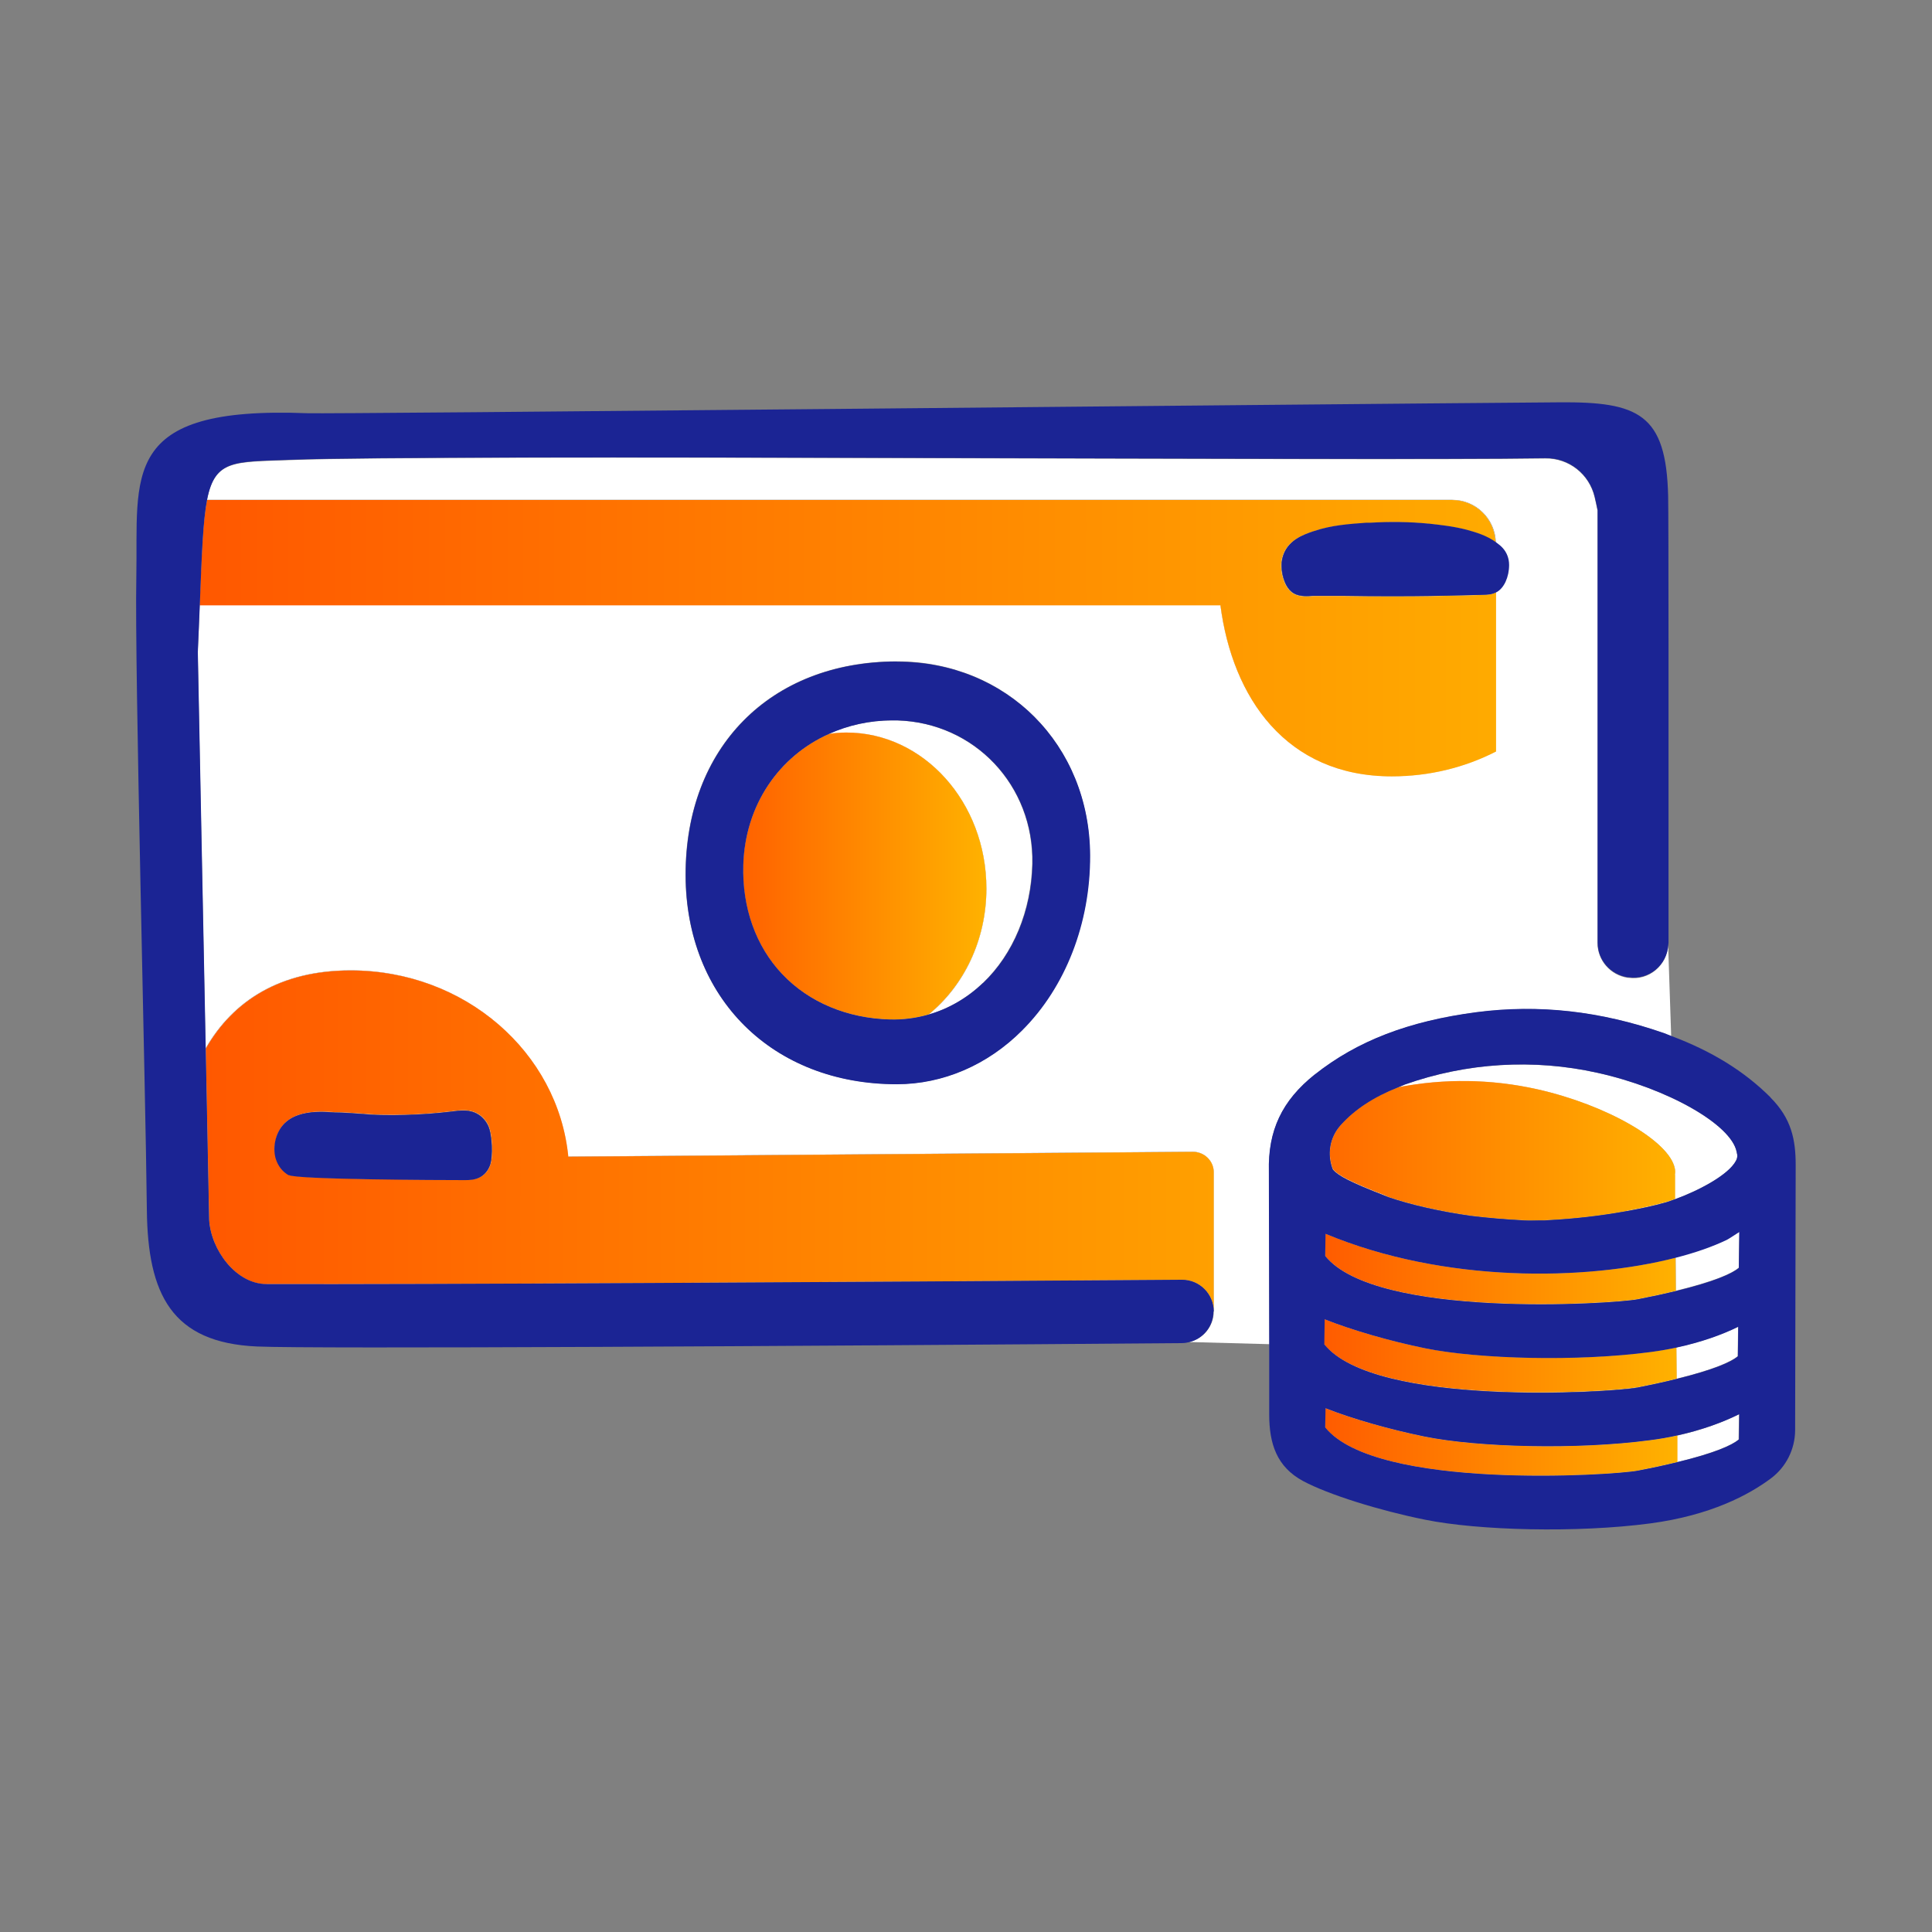
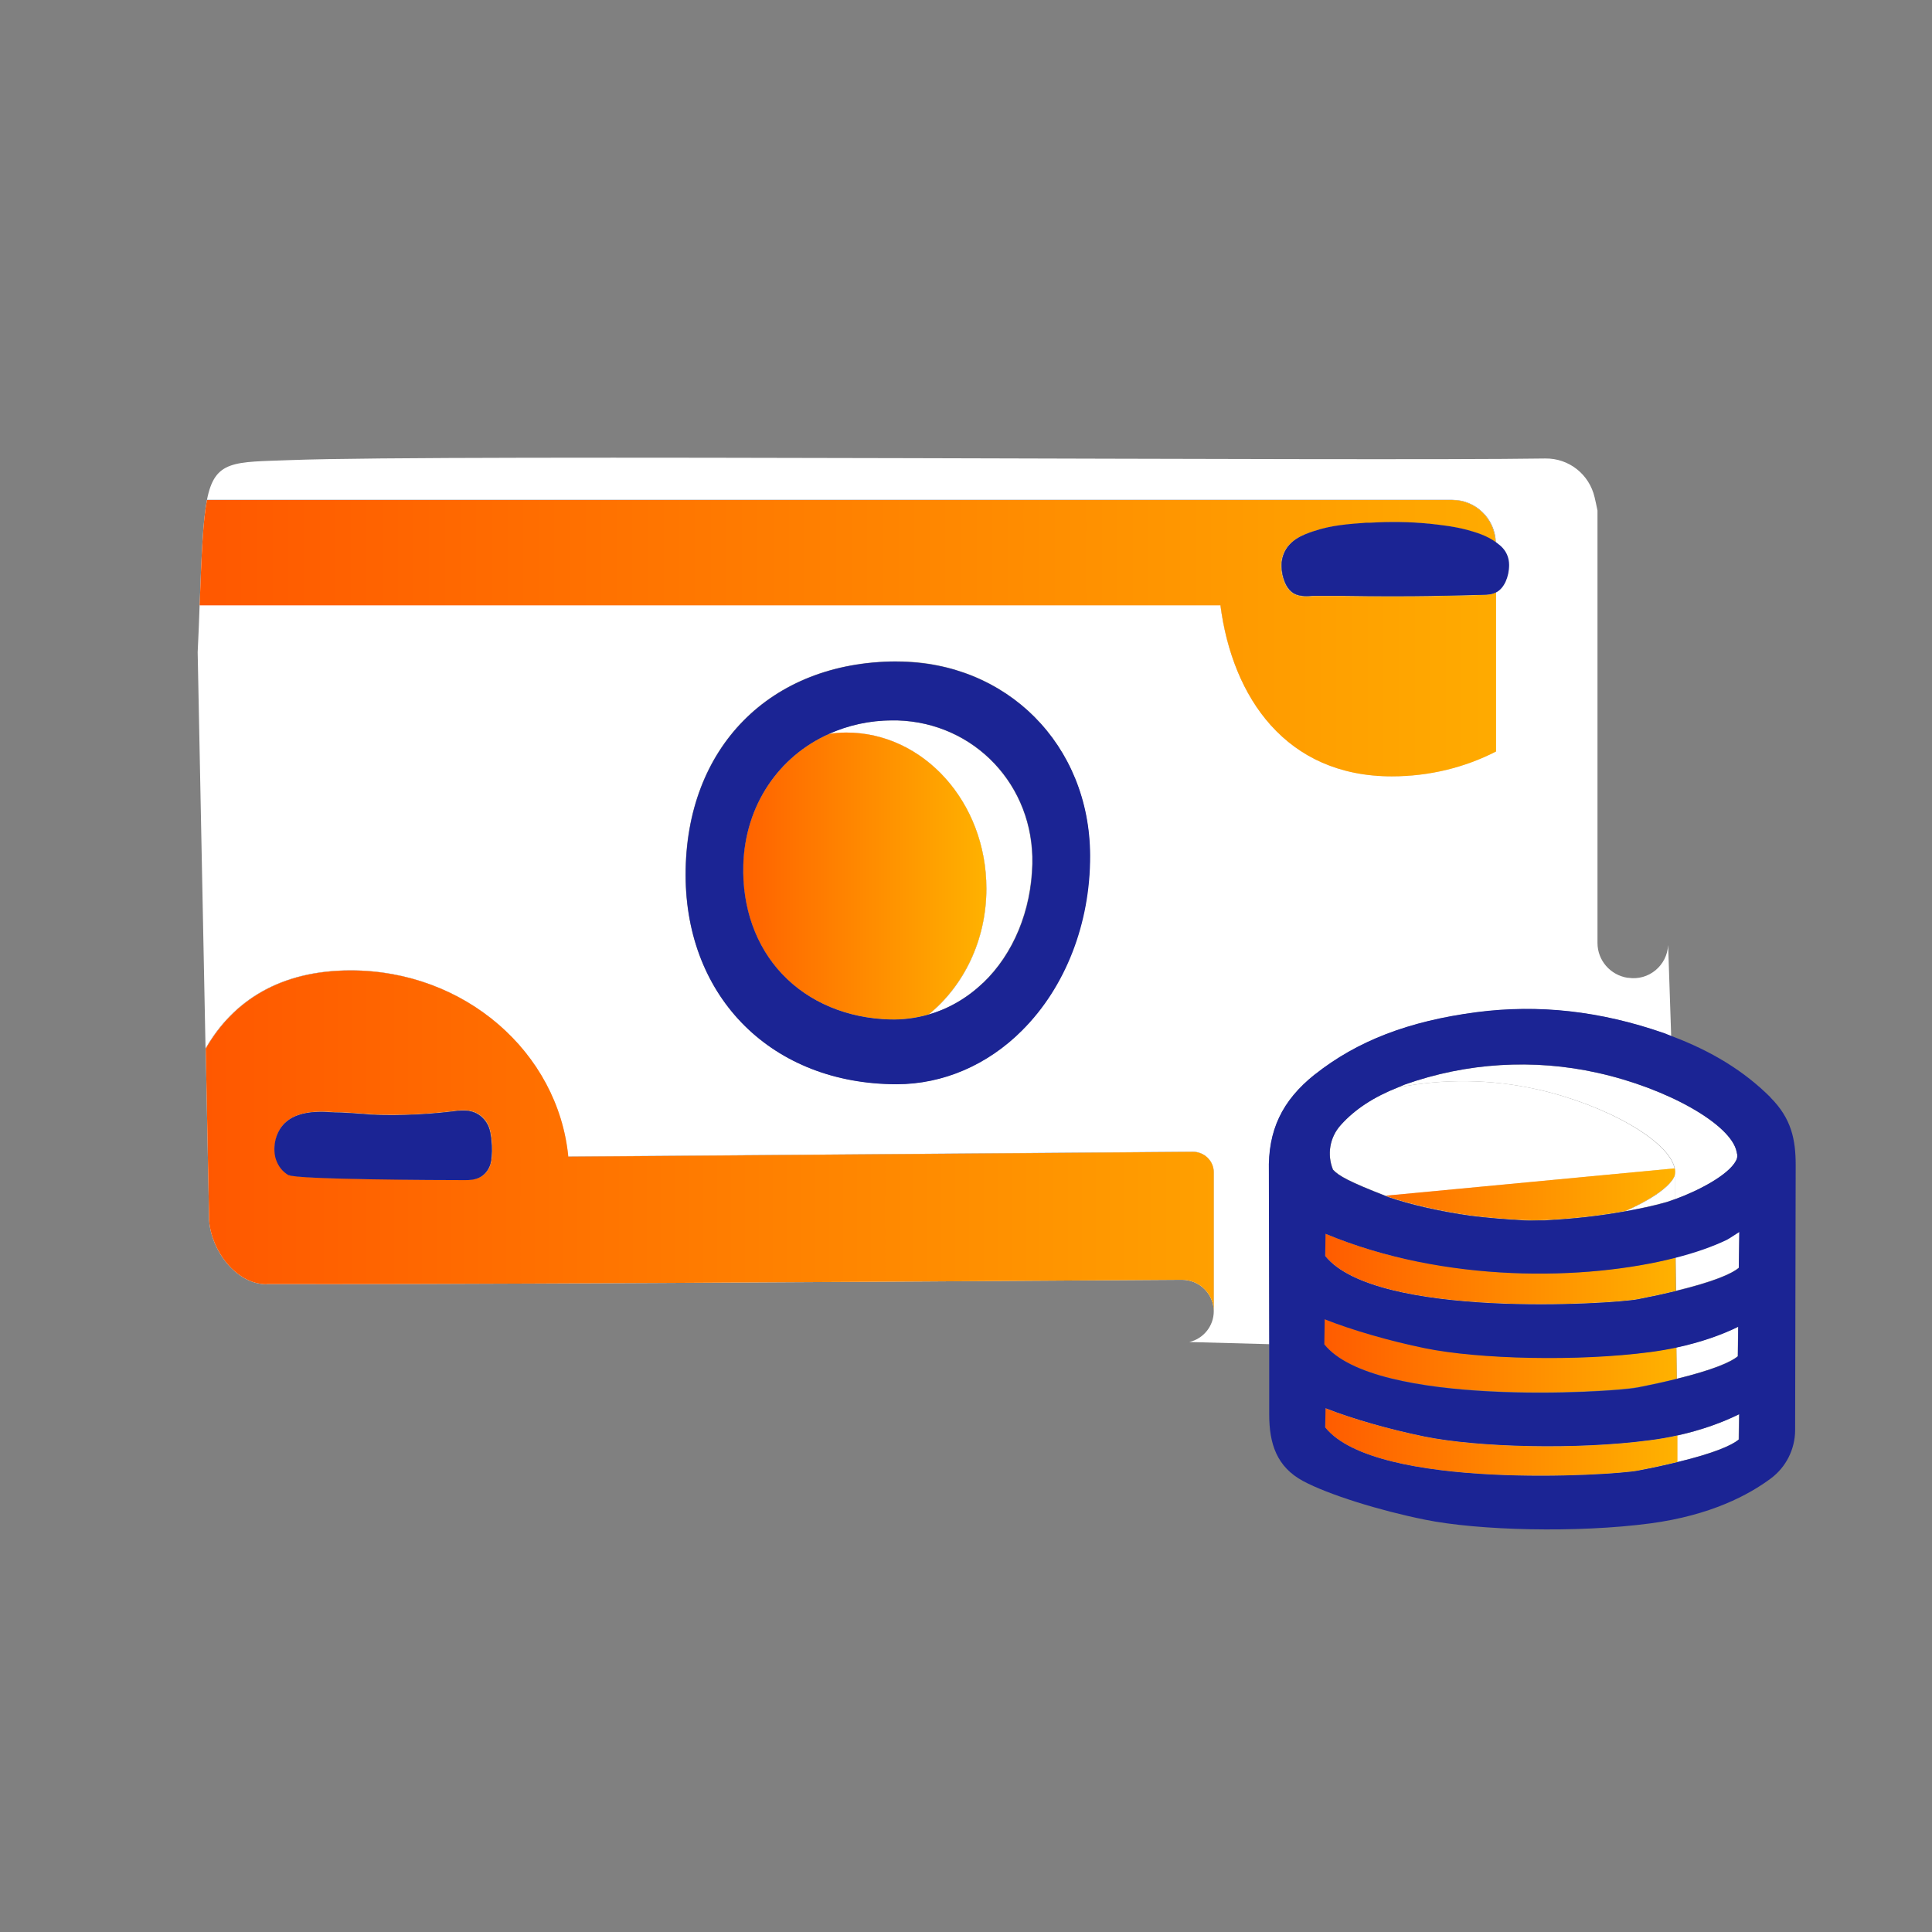
<svg xmlns="http://www.w3.org/2000/svg" fill="none" viewBox="0 0 70 70" height="70" width="70">
  <rect x="0" y="0" width="70" height="70" fill="#808080" stroke="none" />
  <path fill="white" d="M47.633 38.941C49.169 37.722 51.029 37.003 53.498 36.679C55.754 36.387 57.977 36.633 60.291 37.437C60.382 37.469 60.459 37.508 60.55 37.541L60.44 34.242C60.401 34.981 59.74 35.538 59.001 35.428H58.975C58.346 35.331 57.88 34.799 57.88 34.164V18.498C57.841 18.31 57.808 18.148 57.776 18.019C57.582 17.183 56.843 16.599 55.987 16.612C49.363 16.716 16.107 16.456 10.526 16.67C8.478 16.748 7.784 16.651 7.499 18.109H52.617C53.479 18.109 54.179 18.803 54.198 19.658C54.276 19.717 54.36 19.775 54.425 19.853C54.574 20.021 54.652 20.229 54.658 20.469C54.658 20.903 54.477 21.311 54.205 21.454V27.222C53.083 27.799 51.794 28.123 50.426 28.123C46.602 28.123 44.651 25.278 44.217 21.914H7.233C7.214 22.433 7.195 23.003 7.162 23.631L7.447 37.988C8.439 36.258 10.15 35.156 12.704 35.156C16.832 35.156 20.216 38.124 20.585 41.903L43.219 41.728C43.633 41.728 43.97 42.058 43.977 42.467V47.509C43.977 48.054 43.594 48.508 43.089 48.624L45.993 48.702C45.993 46.148 45.986 42.642 45.98 42.447C45.941 40.956 46.453 39.874 47.639 38.928L47.633 38.941ZM37.035 37.32C35.778 38.584 34.157 39.278 32.485 39.278C27.987 39.278 24.844 36.16 24.837 31.701C24.831 27.086 27.896 23.975 32.472 23.962H32.492C36.471 23.962 39.479 26.976 39.485 30.988C39.492 33.438 38.597 35.745 37.029 37.314L37.035 37.32Z" />
  <path fill="white" d="M32.505 26.101C32.447 26.101 32.388 26.101 32.33 26.101C31.494 26.101 30.716 26.276 30.023 26.594C30.236 26.561 30.444 26.542 30.664 26.542C33.464 26.542 35.739 29.07 35.739 32.194C35.739 34.073 34.916 35.733 33.646 36.757C34.371 36.549 35.039 36.16 35.609 35.616C36.711 34.566 37.359 32.991 37.398 31.299C37.463 28.467 35.311 26.185 32.498 26.101H32.505Z" />
  <path fill="white" d="M44.217 21.92C44.651 25.284 46.602 28.13 50.426 28.13C51.794 28.13 53.083 27.805 54.205 27.229V21.46C54.036 21.551 53.861 21.551 53.719 21.557L52.986 21.577C52.195 21.596 51.398 21.609 50.608 21.609C49.959 21.609 49.305 21.609 48.657 21.596C48.345 21.596 48.034 21.596 47.717 21.596H47.665C47.62 21.596 47.574 21.596 47.522 21.603C47.36 21.616 47.153 21.629 46.965 21.557C46.706 21.46 46.537 21.207 46.446 20.805C46.42 20.663 46.395 20.456 46.446 20.235C46.602 19.587 47.205 19.386 47.561 19.263L47.606 19.25C48.222 19.043 48.864 18.997 49.48 18.958H49.629C50.361 18.9 51.068 18.913 51.729 18.978C52.15 19.023 52.63 19.069 53.103 19.198C53.427 19.282 53.842 19.405 54.185 19.665C54.166 18.803 53.466 18.116 52.604 18.116H7.499C7.35 18.881 7.305 20.067 7.233 21.933H44.217V21.92Z" />
  <path fill="url(#paint0_linear_85_945)" d="M44.217 21.92C44.651 25.284 46.602 28.13 50.426 28.13C51.794 28.13 53.083 27.805 54.205 27.229V21.46C54.036 21.551 53.861 21.551 53.719 21.557L52.986 21.577C52.195 21.596 51.398 21.609 50.608 21.609C49.959 21.609 49.305 21.609 48.657 21.596C48.345 21.596 48.034 21.596 47.717 21.596H47.665C47.62 21.596 47.574 21.596 47.522 21.603C47.36 21.616 47.153 21.629 46.965 21.557C46.706 21.46 46.537 21.207 46.446 20.805C46.42 20.663 46.395 20.456 46.446 20.235C46.602 19.587 47.205 19.386 47.561 19.263L47.606 19.25C48.222 19.043 48.864 18.997 49.48 18.958H49.629C50.361 18.9 51.068 18.913 51.729 18.978C52.15 19.023 52.63 19.069 53.103 19.198C53.427 19.282 53.842 19.405 54.185 19.665C54.166 18.803 53.466 18.116 52.604 18.116H7.499C7.35 18.881 7.305 20.067 7.233 21.933H44.217V21.92Z" />
  <path fill="white" d="M9.658 46.524C14.934 46.544 30.723 46.453 42.824 46.369C43.459 46.369 43.977 46.881 43.977 47.516V42.473C43.977 42.058 43.634 41.734 43.225 41.734L20.592 41.909C20.223 38.124 16.839 35.162 12.711 35.162C10.157 35.162 8.446 36.264 7.454 37.995L7.577 44.21C7.649 45.306 8.556 46.531 9.658 46.531V46.524ZM10.008 41.235C10.319 40.166 11.55 40.257 12.14 40.295C12.451 40.295 12.762 40.321 13.054 40.341C13.313 40.36 13.566 40.38 13.825 40.386C14.396 40.399 14.973 40.386 15.543 40.341C15.815 40.321 16.087 40.295 16.353 40.263L16.45 40.25C16.677 40.224 16.936 40.192 17.202 40.295C17.423 40.386 17.598 40.555 17.701 40.782C17.85 41.106 17.876 41.903 17.766 42.208C17.688 42.421 17.559 42.57 17.377 42.655C17.196 42.739 17.014 42.745 16.859 42.745C15.951 42.745 10.76 42.726 10.481 42.564C10.261 42.434 10.105 42.24 10.014 41.981C9.937 41.754 9.937 41.482 10.014 41.229L10.008 41.235Z" />
  <path fill="url(#paint1_linear_85_945)" d="M9.658 46.524C14.934 46.544 30.723 46.453 42.824 46.369C43.459 46.369 43.977 46.881 43.977 47.516V42.473C43.977 42.058 43.634 41.734 43.225 41.734L20.592 41.909C20.223 38.124 16.839 35.162 12.711 35.162C10.157 35.162 8.446 36.264 7.454 37.995L7.577 44.21C7.649 45.306 8.556 46.531 9.658 46.531V46.524ZM10.008 41.235C10.319 40.166 11.55 40.257 12.14 40.295C12.451 40.295 12.762 40.321 13.054 40.341C13.313 40.36 13.566 40.38 13.825 40.386C14.396 40.399 14.973 40.386 15.543 40.341C15.815 40.321 16.087 40.295 16.353 40.263L16.45 40.25C16.677 40.224 16.936 40.192 17.202 40.295C17.423 40.386 17.598 40.555 17.701 40.782C17.85 41.106 17.876 41.903 17.766 42.208C17.688 42.421 17.559 42.57 17.377 42.655C17.196 42.739 17.014 42.745 16.859 42.745C15.951 42.745 10.76 42.726 10.481 42.564C10.261 42.434 10.105 42.24 10.014 41.981C9.937 41.754 9.937 41.482 10.014 41.229L10.008 41.235Z" />
-   <path fill="#1B2494" d="M43.977 47.516C43.977 46.88 43.458 46.362 42.823 46.368C30.722 46.453 14.933 46.543 9.657 46.524C8.555 46.524 7.648 45.299 7.577 44.204L7.454 37.988L7.168 23.631C7.194 23.003 7.22 22.432 7.24 21.914C7.311 20.054 7.356 18.861 7.505 18.096C7.797 16.638 8.484 16.735 10.532 16.657C16.113 16.45 49.369 16.703 55.993 16.599C56.849 16.586 57.588 17.176 57.782 18.005C57.815 18.135 57.847 18.297 57.886 18.485V34.151C57.886 34.786 58.353 35.318 58.981 35.408H59.007C59.746 35.518 60.407 34.961 60.446 34.222C60.446 34.196 60.453 34.177 60.453 34.157C60.453 26.956 60.459 18.79 60.44 17.966C60.368 14.998 59.37 14.551 56.479 14.577C46.278 14.655 12.094 15.005 11.142 14.972C4.297 14.7 5.01 17.221 4.939 20.922C4.874 24.208 5.276 39.485 5.321 43.841C5.354 46.893 6.216 48.65 9.314 48.786C11.31 48.877 29.283 48.773 42.829 48.663C42.914 48.663 42.998 48.65 43.076 48.63C43.588 48.514 43.964 48.06 43.964 47.516H43.977Z" />
  <path fill="white" d="M35.739 32.193C35.739 29.069 33.464 26.541 30.664 26.541C30.443 26.541 30.229 26.561 30.022 26.593C28.22 27.404 26.995 29.16 26.924 31.338C26.878 32.874 27.377 34.287 28.337 35.298C29.302 36.316 30.689 36.899 32.245 36.938C32.725 36.951 33.198 36.892 33.645 36.756C34.909 35.726 35.739 34.066 35.739 32.193Z" />
  <path fill="url(#paint2_linear_85_945)" d="M35.739 32.193C35.739 29.069 33.464 26.541 30.664 26.541C30.443 26.541 30.229 26.561 30.022 26.593C28.22 27.404 26.995 29.16 26.924 31.338C26.878 32.874 27.377 34.287 28.337 35.298C29.302 36.316 30.689 36.899 32.245 36.938C32.725 36.951 33.198 36.892 33.645 36.756C34.909 35.726 35.739 34.066 35.739 32.193Z" />
  <path fill="#1B2494" d="M32.498 23.969H32.479C27.903 23.982 24.837 27.093 24.844 31.708C24.85 36.167 27.994 39.285 32.492 39.285C34.164 39.285 35.785 38.591 37.042 37.327C38.61 35.759 39.505 33.451 39.498 31.001C39.485 26.989 36.478 23.975 32.505 23.975L32.498 23.969ZM35.616 35.616C35.046 36.16 34.371 36.549 33.652 36.757C33.205 36.886 32.732 36.951 32.252 36.938C30.697 36.899 29.309 36.316 28.344 35.298C27.384 34.287 26.885 32.881 26.931 31.338C26.996 29.167 28.221 27.404 30.029 26.594C30.723 26.283 31.5 26.101 32.336 26.101C32.395 26.101 32.453 26.101 32.511 26.101C35.318 26.179 37.47 28.46 37.411 31.299C37.373 32.998 36.724 34.566 35.623 35.616H35.616Z" />
  <path fill="#1B2494" d="M10.468 42.577C10.747 42.739 15.938 42.758 16.846 42.758C17.008 42.758 17.189 42.752 17.364 42.667C17.539 42.583 17.675 42.428 17.753 42.22C17.863 41.916 17.837 41.118 17.688 40.794C17.585 40.574 17.41 40.399 17.189 40.308C16.93 40.205 16.671 40.237 16.438 40.263L16.34 40.276C16.068 40.308 15.796 40.334 15.53 40.354C14.96 40.392 14.383 40.412 13.812 40.399C13.553 40.399 13.3 40.373 13.041 40.354C12.743 40.334 12.438 40.308 12.127 40.308C11.537 40.263 10.306 40.172 9.995 41.248C9.924 41.501 9.924 41.779 9.995 42C10.079 42.253 10.235 42.454 10.461 42.583L10.468 42.577Z" />
  <path fill="#1B2494" d="M51.748 18.971C51.087 18.907 50.38 18.894 49.648 18.939H49.499C48.877 18.984 48.235 19.03 47.626 19.237L47.58 19.25C47.224 19.373 46.621 19.574 46.465 20.222C46.414 20.443 46.44 20.65 46.465 20.793C46.55 21.201 46.725 21.454 46.984 21.544C47.172 21.609 47.373 21.603 47.541 21.59C47.593 21.59 47.639 21.59 47.684 21.59H47.736C48.047 21.59 48.358 21.59 48.676 21.59C49.324 21.603 49.978 21.603 50.627 21.603C51.417 21.603 52.215 21.59 53.005 21.57L53.738 21.551C53.88 21.551 54.055 21.544 54.224 21.454C54.496 21.311 54.678 20.903 54.678 20.469C54.678 20.229 54.593 20.015 54.444 19.853C54.373 19.775 54.295 19.717 54.217 19.658C53.874 19.399 53.459 19.282 53.135 19.192C52.662 19.069 52.182 19.017 51.761 18.971H51.748Z" />
  <path fill="white" d="M55.709 39.472C58.21 40.036 60.492 41.345 60.68 42.337L60.693 42.402C60.706 42.441 60.699 42.499 60.68 42.577V43.452C61.509 43.154 62.618 42.583 62.897 42.058C62.968 41.929 62.955 41.844 62.935 41.799L62.922 41.734C62.728 40.743 60.421 39.433 57.88 38.87C55.559 38.357 53.142 38.5 50.893 39.297C50.809 39.33 50.731 39.368 50.647 39.401C52.312 39.077 54.036 39.096 55.702 39.472H55.709Z" />
  <path fill="white" d="M60.777 52.973C62.099 52.649 62.747 52.364 62.993 52.157L63.006 51.243C62.416 51.534 61.671 51.813 60.764 52.014V52.98L60.777 52.973Z" />
  <path fill="white" d="M62.961 49.136L62.974 48.067C62.378 48.358 61.639 48.624 60.738 48.819L60.751 49.953C62.067 49.629 62.715 49.343 62.961 49.136Z" />
  <path fill="white" d="M60.712 45.558L60.725 46.764C62.086 46.433 62.747 46.148 63 45.928L63.019 44.618C62.624 44.878 62.592 44.891 62.566 44.904C62.06 45.15 61.425 45.364 60.712 45.552V45.558Z" />
  <path fill="white" d="M60.693 42.395L60.68 42.331V42.57C60.706 42.493 60.706 42.434 60.693 42.395Z" />
  <path fill="url(#paint3_linear_85_945)" d="M60.693 42.395L60.68 42.331V42.57C60.706 42.493 60.706 42.434 60.693 42.395Z" />
  <path fill="white" d="M50.206 43.329L60.673 42.337C60.479 41.345 58.204 40.036 55.702 39.472C54.03 39.096 52.312 39.077 50.647 39.401C49.784 39.738 49.097 40.179 48.579 40.762C48.184 41.203 48.073 41.825 48.3 42.376C48.508 42.603 48.897 42.816 50.212 43.329H50.206Z" />
  <path fill="white" d="M60.654 42.655C60.427 43.095 59.617 43.569 58.878 43.886C59.416 43.789 59.921 43.679 60.388 43.549C60.479 43.523 60.583 43.484 60.686 43.445V42.57C60.686 42.57 60.667 42.622 60.647 42.655H60.654Z" />
  <path fill="white" d="M59.766 52.182C57.128 52.532 53.538 52.442 51.599 52.046C50.362 51.794 49.007 51.411 48.022 51.022L48.009 51.716C49.837 54.004 58.431 53.459 59.338 53.284C59.889 53.174 60.362 53.07 60.777 52.973V52.007C60.453 52.079 60.123 52.137 59.766 52.182Z" />
  <path fill="url(#paint4_linear_85_945)" d="M59.766 52.182C57.128 52.532 53.538 52.442 51.599 52.046C50.362 51.794 49.007 51.411 48.022 51.022L48.009 51.716C49.837 54.004 58.431 53.459 59.338 53.284C59.889 53.174 60.362 53.07 60.777 52.973V52.007C60.453 52.079 60.123 52.137 59.766 52.182Z" />
-   <path fill="white" d="M59.306 50.27C59.863 50.16 60.336 50.057 60.751 49.953L60.738 48.819C60.446 48.883 60.129 48.935 59.798 48.981C57.16 49.331 53.569 49.24 51.631 48.845C50.361 48.585 48.968 48.19 47.976 47.788C47.976 47.853 47.976 47.892 47.976 47.892L47.963 48.696C49.791 50.983 58.385 50.439 59.292 50.264L59.306 50.27Z" />
  <path fill="url(#paint5_linear_85_945)" d="M59.306 50.27C59.863 50.16 60.336 50.057 60.751 49.953L60.738 48.819C60.446 48.883 60.129 48.935 59.798 48.981C57.16 49.331 53.569 49.24 51.631 48.845C50.361 48.585 48.968 48.19 47.976 47.788C47.976 47.853 47.976 47.892 47.976 47.892L47.963 48.696C49.791 50.983 58.385 50.439 59.292 50.264L59.306 50.27Z" />
-   <path fill="white" d="M48.022 44.696L48.009 45.5C49.837 47.788 58.431 47.243 59.338 47.069C59.87 46.965 60.317 46.868 60.719 46.77L60.706 45.565C57.439 46.407 52.325 46.492 48.022 44.696Z" />
+   <path fill="white" d="M48.022 44.696L48.009 45.5C49.837 47.788 58.431 47.243 59.338 47.069C59.87 46.965 60.317 46.868 60.719 46.77C57.439 46.407 52.325 46.492 48.022 44.696Z" />
  <path fill="url(#paint6_linear_85_945)" d="M48.022 44.696L48.009 45.5C49.837 47.788 58.431 47.243 59.338 47.069C59.87 46.965 60.317 46.868 60.719 46.77L60.706 45.565C57.439 46.407 52.325 46.492 48.022 44.696Z" />
  <path fill="white" d="M60.653 42.655C60.673 42.622 60.673 42.596 60.679 42.57V42.331L50.205 43.322C50.244 43.335 50.276 43.348 50.315 43.368C51.119 43.64 52.188 43.88 53.303 44.042C53.906 44.12 54.554 44.171 55.222 44.204C55.312 44.204 55.41 44.21 55.5 44.21C55.708 44.21 55.844 44.21 55.967 44.204C57.03 44.152 57.996 44.042 58.877 43.88C59.61 43.562 60.42 43.089 60.653 42.648V42.655Z" />
  <path fill="url(#paint7_linear_85_945)" d="M60.653 42.655C60.673 42.622 60.673 42.596 60.679 42.57V42.331L50.205 43.322C50.244 43.335 50.276 43.348 50.315 43.368C51.119 43.64 52.188 43.88 53.303 44.042C53.906 44.12 54.554 44.171 55.222 44.204C55.312 44.204 55.41 44.21 55.5 44.21C55.708 44.21 55.844 44.21 55.967 44.204C57.03 44.152 57.996 44.042 58.877 43.88C59.61 43.562 60.42 43.089 60.653 42.648V42.655Z" />
-   <path fill="url(#paint8_linear_85_945)" d="M60.68 42.57V42.331C60.485 41.339 58.21 40.03 55.702 39.466C54.03 39.09 52.312 39.07 50.647 39.395C49.784 39.731 49.097 40.172 48.579 40.756C48.184 41.196 48.073 41.819 48.3 42.37C48.508 42.596 48.897 42.81 50.212 43.322C50.251 43.335 50.283 43.348 50.322 43.368C51.126 43.64 52.196 43.88 53.31 44.042C53.913 44.12 54.561 44.171 55.229 44.204C55.32 44.204 55.417 44.21 55.508 44.21C55.715 44.21 55.851 44.21 55.974 44.204C57.037 44.152 58.003 44.042 58.884 43.88C59.422 43.782 59.928 43.672 60.395 43.543C60.485 43.517 60.589 43.478 60.693 43.439V42.564L60.68 42.57Z" />
  <path fill="#1B2494" d="M64.153 39.764C63.194 38.805 62.008 38.079 60.55 37.534C60.459 37.502 60.381 37.463 60.29 37.431C57.977 36.627 55.753 36.38 53.498 36.672C51.028 36.996 49.168 37.716 47.632 38.934C46.446 39.88 45.934 40.963 45.973 42.454C45.973 42.648 45.979 46.148 45.986 48.708C45.986 49.914 45.986 50.912 45.986 51.249C45.986 52.319 46.264 53.148 47.211 53.66C48.131 54.153 49.985 54.73 51.625 55.06C53.569 55.456 57.153 55.546 59.791 55.196C61.982 54.905 63.369 54.159 64.166 53.563C64.711 53.155 65.035 52.513 65.041 51.826L65.061 42.214C65.061 41.3 64.912 40.529 64.147 39.764H64.153ZM48.578 40.762C49.097 40.185 49.784 39.744 50.646 39.401C50.73 39.368 50.808 39.33 50.892 39.297C53.141 38.5 55.559 38.351 57.879 38.869C60.42 39.433 62.727 40.742 62.922 41.734L62.935 41.799C62.948 41.851 62.961 41.929 62.896 42.058C62.617 42.583 61.509 43.154 60.686 43.452C60.582 43.491 60.478 43.523 60.388 43.556C59.927 43.692 59.415 43.795 58.877 43.892C57.996 44.048 57.03 44.165 55.967 44.217C55.844 44.217 55.708 44.217 55.501 44.223C55.403 44.223 55.313 44.223 55.222 44.217C54.561 44.184 53.913 44.126 53.303 44.055C52.188 43.899 51.126 43.659 50.315 43.38C50.276 43.367 50.244 43.355 50.205 43.335C48.889 42.823 48.501 42.609 48.293 42.382C48.073 41.831 48.176 41.209 48.572 40.769L48.578 40.762ZM47.982 47.794C48.974 48.19 50.367 48.592 51.638 48.851C53.582 49.246 57.166 49.337 59.804 48.987C60.135 48.942 60.446 48.89 60.744 48.825C61.645 48.63 62.384 48.365 62.98 48.073L62.967 49.142C62.721 49.356 62.073 49.635 60.757 49.959C60.342 50.063 59.869 50.167 59.312 50.277C58.404 50.452 49.81 50.996 47.982 48.708L47.995 47.905C47.995 47.905 47.995 47.866 47.995 47.801L47.982 47.794ZM63 52.156C62.753 52.37 62.105 52.656 60.783 52.973C60.368 53.077 59.895 53.181 59.344 53.284C58.437 53.459 49.842 54.004 48.014 51.716L48.027 51.022C49.013 51.411 50.367 51.794 51.605 52.046C53.55 52.442 57.134 52.532 59.772 52.182C60.128 52.137 60.459 52.079 60.776 52.007C61.684 51.806 62.429 51.528 63.019 51.236L63.006 52.15L63 52.156ZM63 45.941C62.747 46.155 62.086 46.446 60.725 46.777C60.323 46.874 59.876 46.971 59.344 47.075C58.437 47.25 49.842 47.794 48.014 45.506L48.027 44.703C52.338 46.498 57.452 46.407 60.712 45.571C61.425 45.39 62.053 45.169 62.565 44.923C62.591 44.91 62.63 44.891 63.019 44.638L63 45.947V45.941Z" />
  <defs>
    <linearGradient gradientUnits="userSpaceOnUse" y2="23.113" x2="58.34" y1="23.113" x1="6.196" id="paint0_linear_85_945">
      <stop stop-color="#FF5600" />
      <stop stop-color="#FFB200" offset="1" />
    </linearGradient>
    <linearGradient gradientUnits="userSpaceOnUse" y2="41.339" x2="53.168" y1="41.339" x1="6.404" id="paint1_linear_85_945">
      <stop stop-color="#FF5600" />
      <stop stop-color="#FFB200" offset="1" />
    </linearGradient>
    <linearGradient gradientUnits="userSpaceOnUse" y2="31.74" x2="35.739" y1="31.74" x1="25.589" id="paint2_linear_85_945">
      <stop stop-color="#FF5600" />
      <stop stop-color="#FFB200" offset="1" />
    </linearGradient>
    <linearGradient gradientUnits="userSpaceOnUse" y2="42.454" x2="60.706" y1="42.454" x1="46.143" id="paint3_linear_85_945">
      <stop stop-color="#FF5600" />
      <stop stop-color="#FFB200" offset="1" />
    </linearGradient>
    <linearGradient gradientUnits="userSpaceOnUse" y2="52.247" x2="60.79" y1="52.247" x1="47.147" id="paint4_linear_85_945">
      <stop stop-color="#FF5600" />
      <stop stop-color="#FFB200" offset="1" />
    </linearGradient>
    <linearGradient gradientUnits="userSpaceOnUse" y2="49.123" x2="60.79" y1="49.123" x1="47.146" id="paint5_linear_85_945">
      <stop stop-color="#FF5600" />
      <stop stop-color="#FFB200" offset="1" />
    </linearGradient>
    <linearGradient gradientUnits="userSpaceOnUse" y2="45.973" x2="60.79" y1="45.973" x1="47.147" id="paint6_linear_85_945">
      <stop stop-color="#FF5600" />
      <stop stop-color="#FFB200" offset="1" />
    </linearGradient>
    <linearGradient gradientUnits="userSpaceOnUse" y2="43.277" x2="60.705" y1="43.277" x1="46.141" id="paint7_linear_85_945">
      <stop stop-color="#FF5600" />
      <stop stop-color="#FFB200" offset="1" />
    </linearGradient>
    <linearGradient gradientUnits="userSpaceOnUse" y2="41.695" x2="60.816" y1="41.695" x1="44.528" id="paint8_linear_85_945">
      <stop stop-color="#FF5600" />
      <stop stop-color="#FFB200" offset="1" />
    </linearGradient>
  </defs>
</svg>